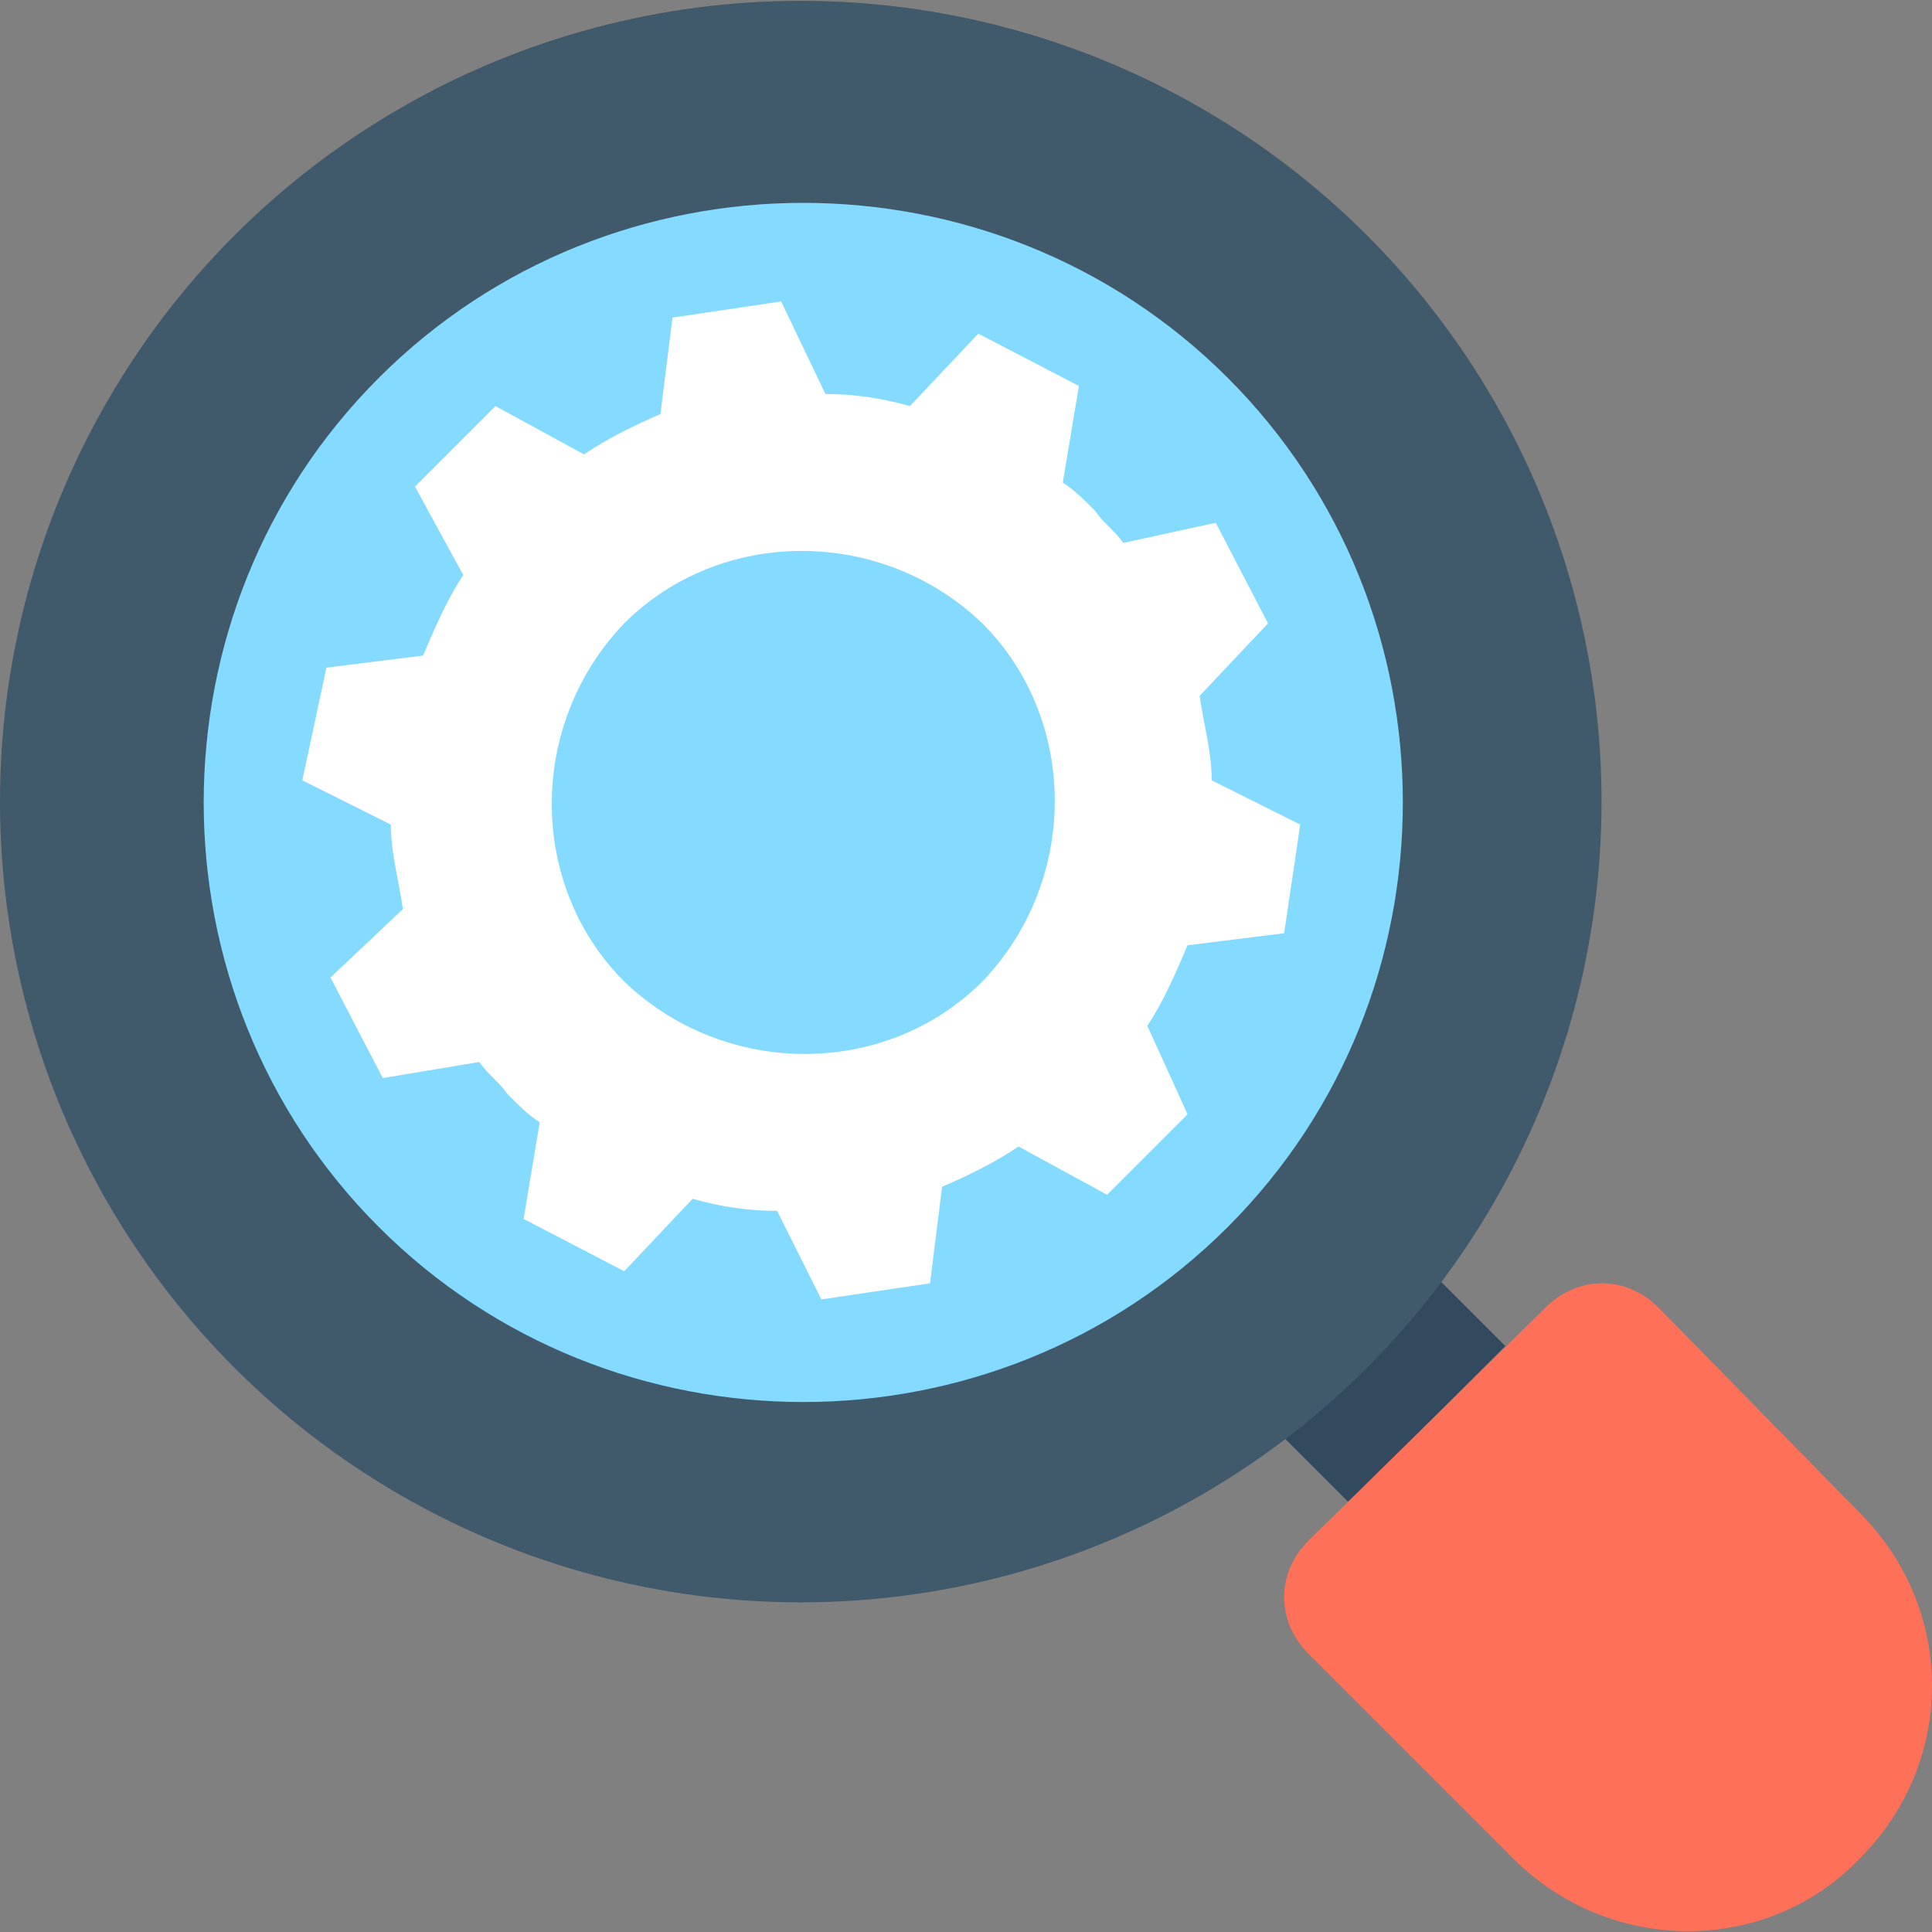
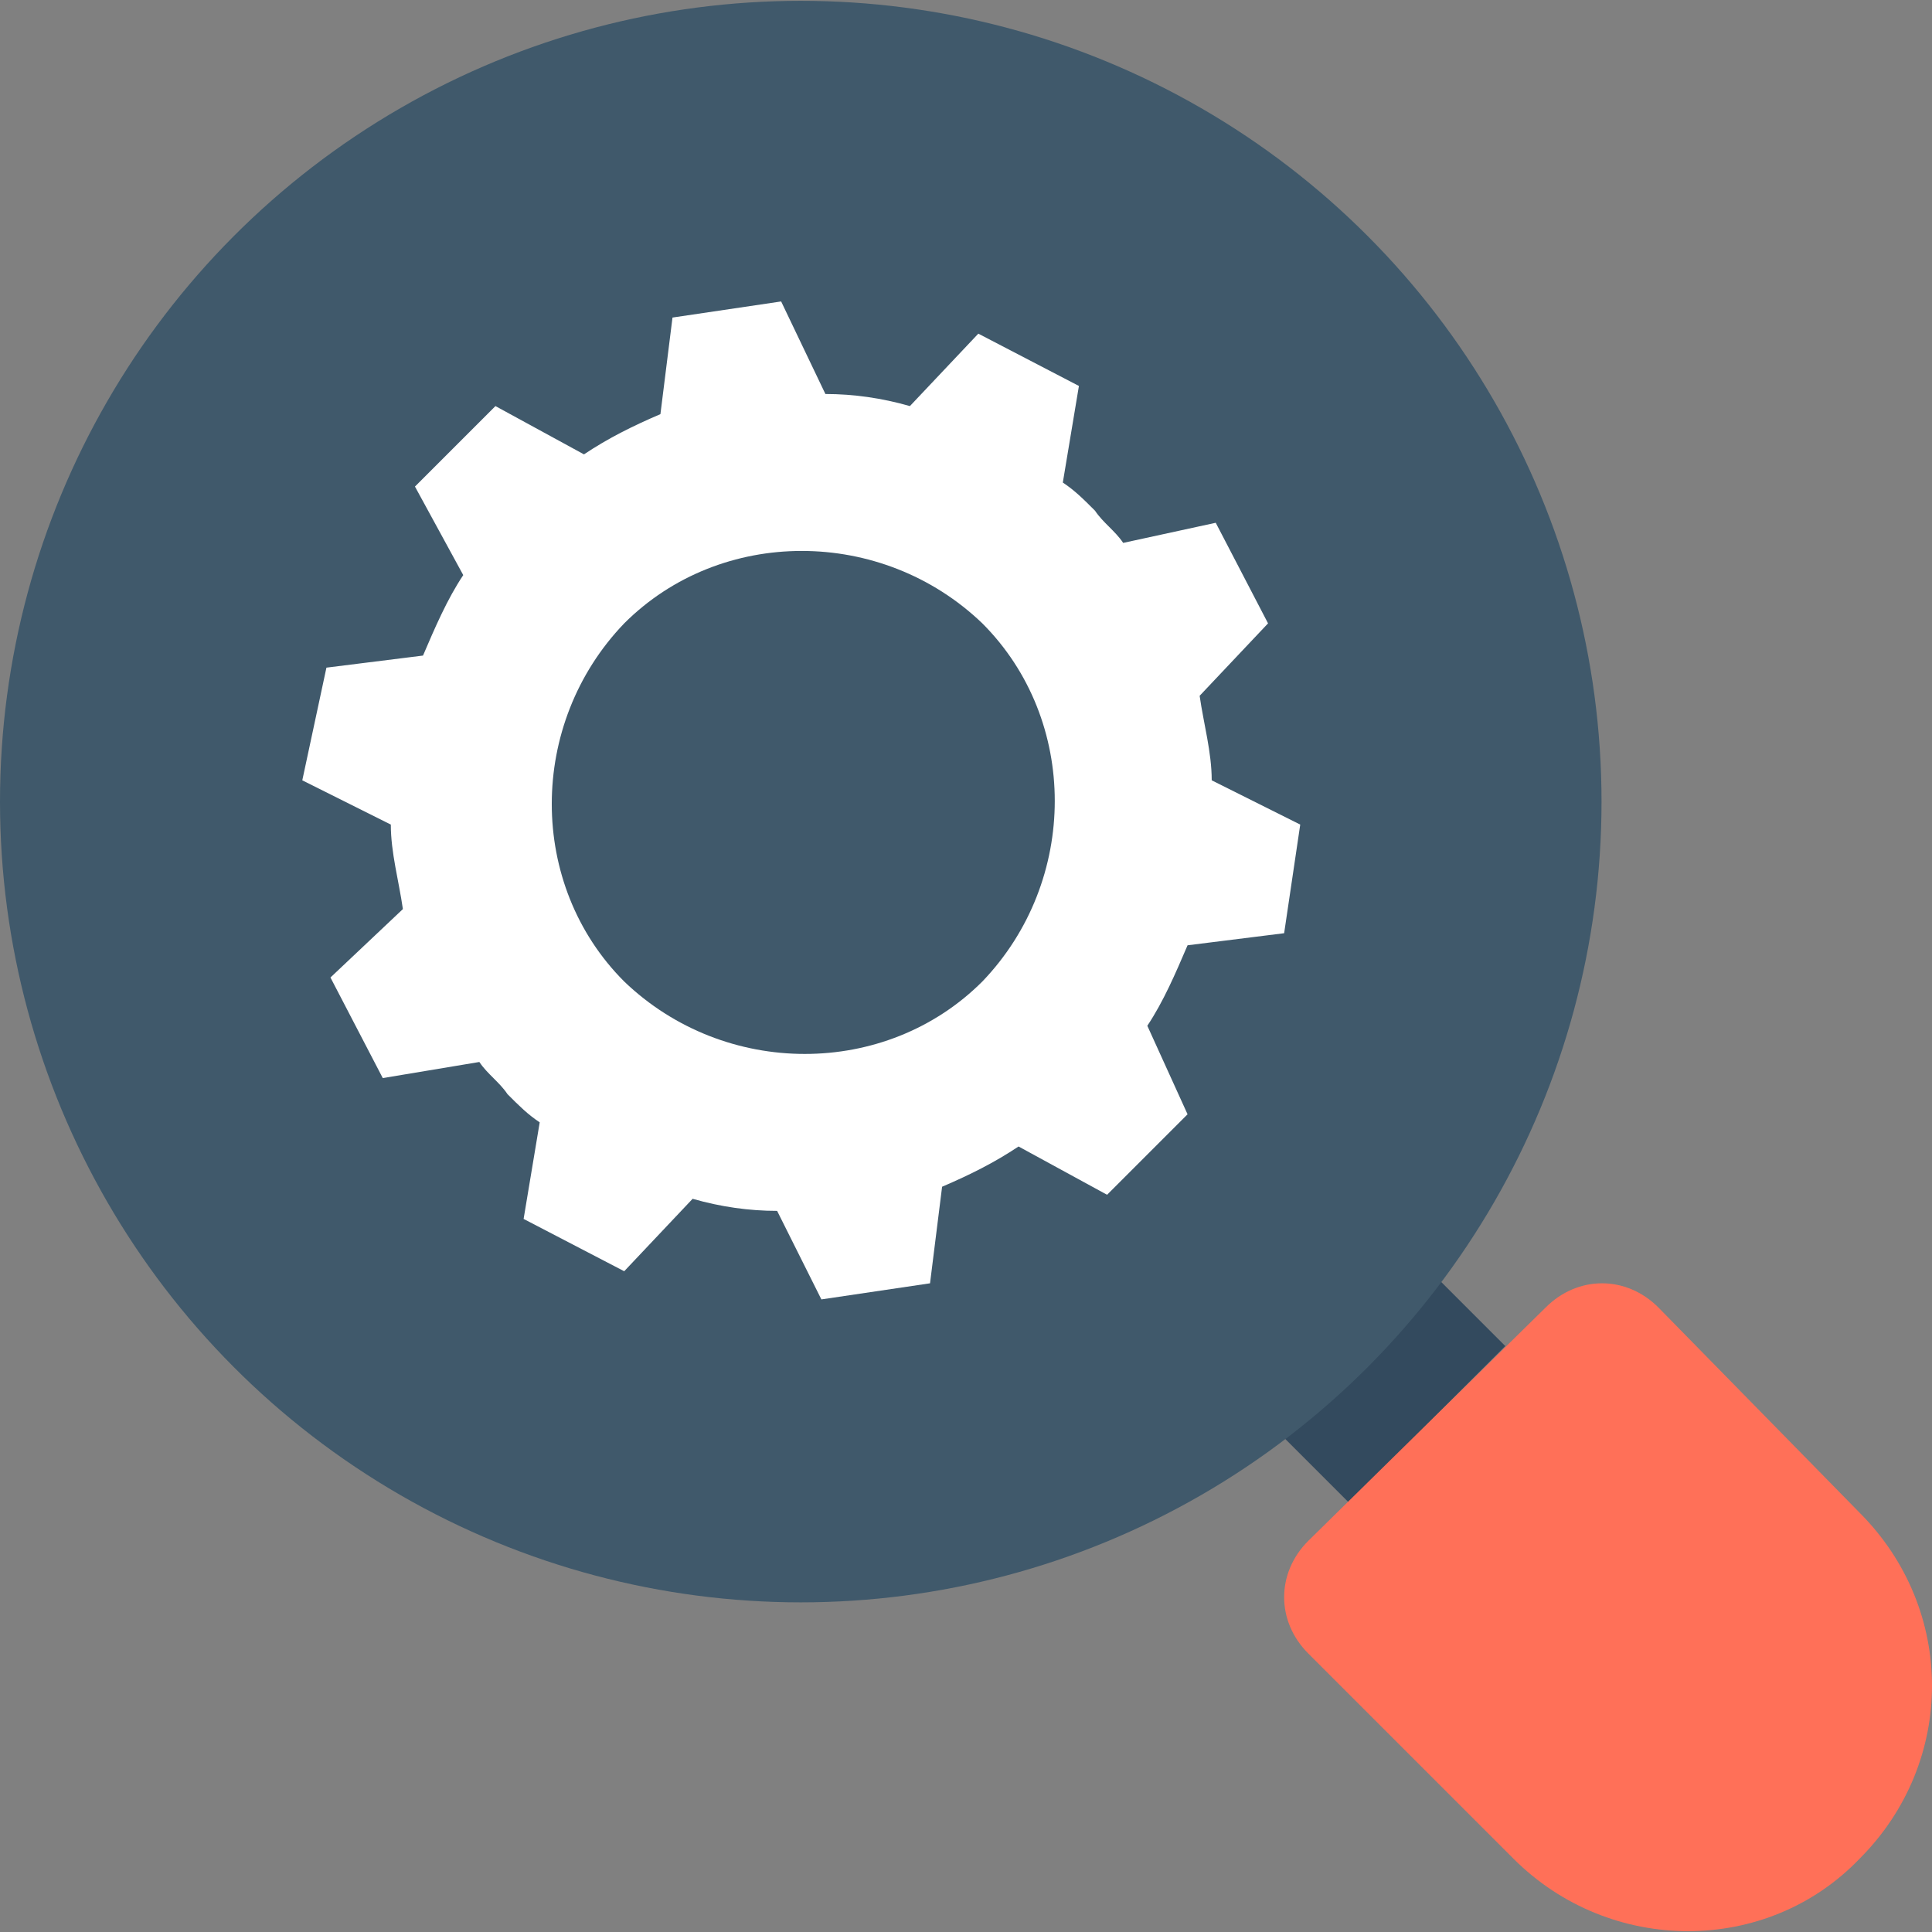
<svg xmlns="http://www.w3.org/2000/svg" version="1.1" id="Layer_1" viewBox="0 0 501.678 501.678" xml:space="preserve">
  <rect x="0" y="0" width="501.678" height="501.678" fill="#808080" stroke="none" />
  <rect x="332.516" y="347.549" transform="matrix(-0.707 0.707 -0.707 -0.707 871.683 360.156)" style="fill:#334A5E;" width="57.469" height="26.122" />
  <path style="fill:#FF7058;" d="M482.87,392.792l-52.245-53.29c-8.359-8.359-20.898-8.359-29.257,0l-61.649,60.604   c-8.359,8.359-8.359,20.898,0,29.257l53.29,53.29c25.078,25.078,65.829,25.078,89.861,0   C507.947,457.576,507.947,417.87,482.87,392.792z" />
  <ellipse style="fill:#40596B;" cx="207.933" cy="208.149" rx="207.933" ry="207.933" />
-   <path style="fill:#84DBFF;" d="M318.821,318.605c-60.604,60.604-159.869,60.604-220.473,0s-60.604-159.869,0-220.473   s159.869-60.604,220.473,0S379.425,258.001,318.821,318.605z" />
  <path style="fill:#FFFFFF;" d="M291.653,140.972c-2.09-3.135-5.224-5.224-7.314-8.359c-3.135-3.135-5.224-5.224-8.359-7.314   l4.18-25.078l-26.122-13.584l-17.763,18.808c-7.314-2.09-14.629-3.135-21.943-3.135l-11.494-24.033l-28.212,4.18l-3.135,25.078   c-7.314,3.135-13.584,6.269-19.853,10.449l-22.988-12.539l-20.898,20.898l12.539,22.988c-4.18,6.269-7.314,13.584-10.449,20.898   l-25.078,3.135l-6.269,29.257l22.988,11.494c0,7.314,2.09,14.629,3.135,21.943l-18.808,17.763l13.584,26.122l25.078-4.18   c2.09,3.135,5.224,5.224,7.314,8.359c3.135,3.135,5.224,5.224,8.359,7.314l-4.18,25.078l26.122,13.584l17.763-18.808   c7.314,2.09,14.629,3.135,21.943,3.135l11.494,22.988l28.212-4.18l3.135-25.078c7.314-3.135,13.584-6.269,19.853-10.449   l22.988,12.539l20.898-20.898l-10.449-22.988c4.18-6.269,7.314-13.584,10.449-20.898l25.078-3.135l4.18-28.212l-22.988-11.494   c0-7.314-2.09-14.629-3.135-21.943l17.763-18.808l-13.584-26.122L291.653,140.972z M255.082,254.866   c-25.078,25.078-66.873,25.078-92.996,0c-25.078-25.078-25.078-66.873,0-92.996c25.078-25.078,66.873-25.078,92.996,0   C280.159,186.948,280.159,228.743,255.082,254.866z" />
</svg>